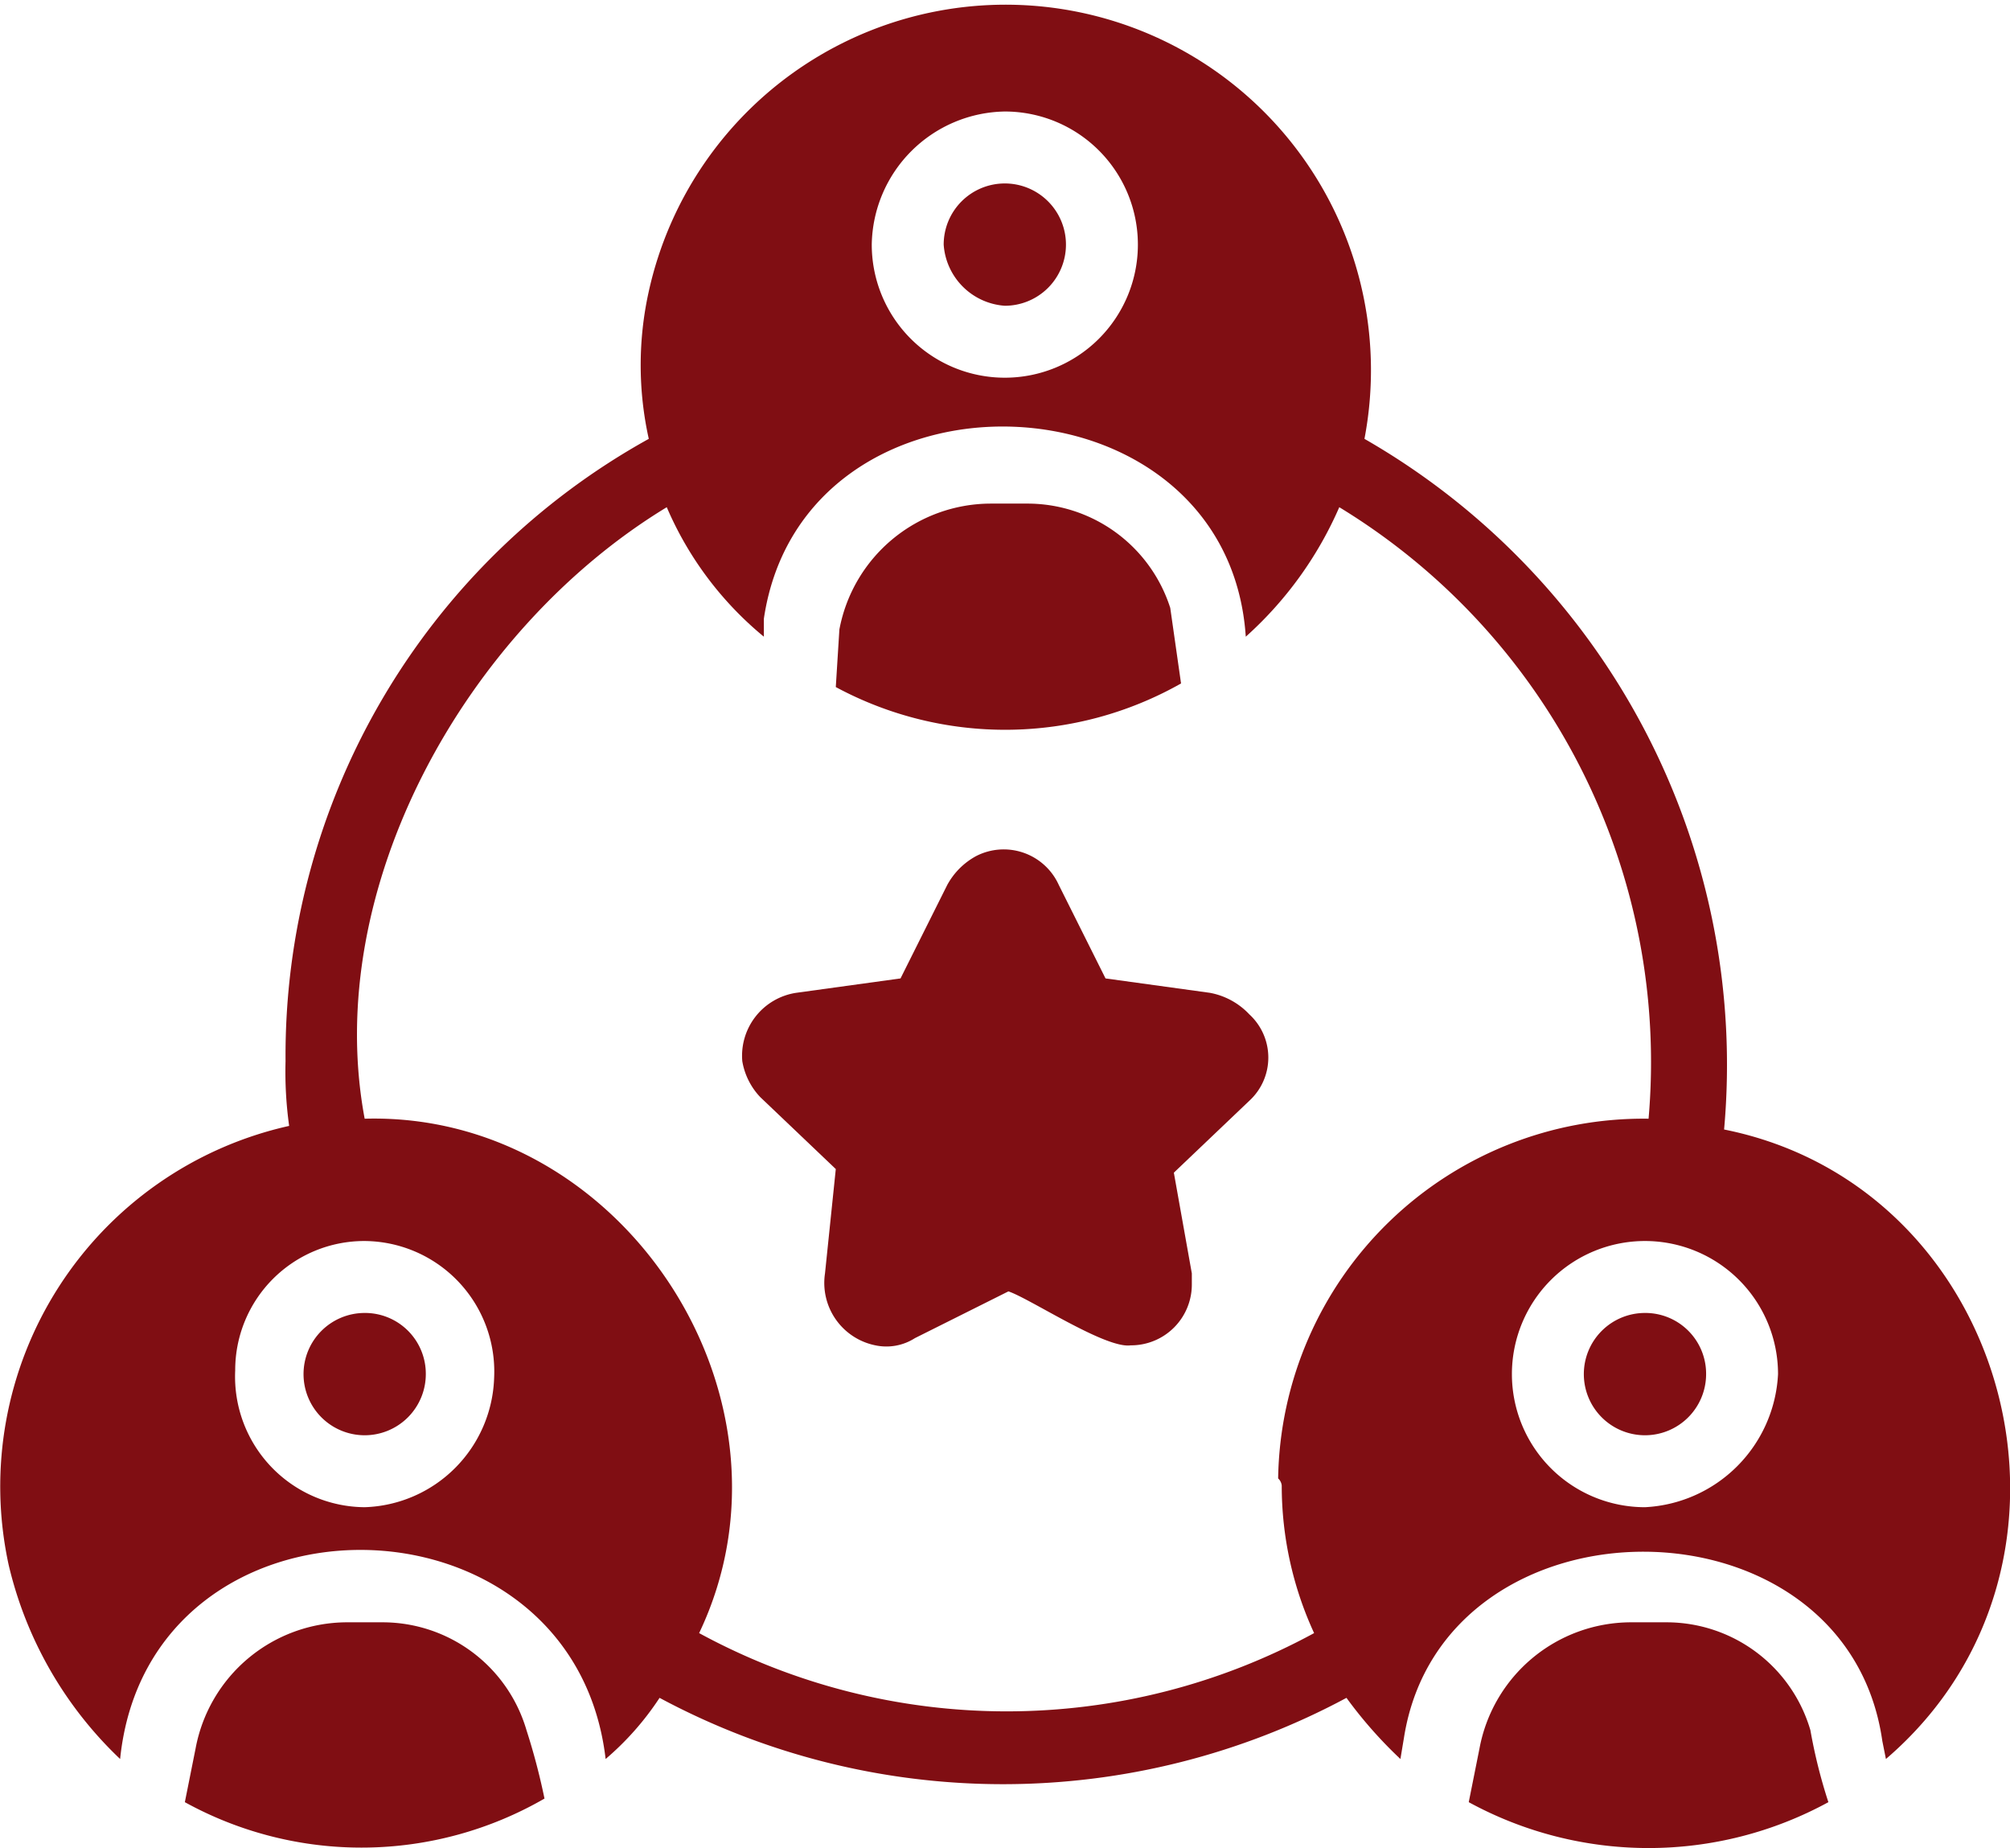
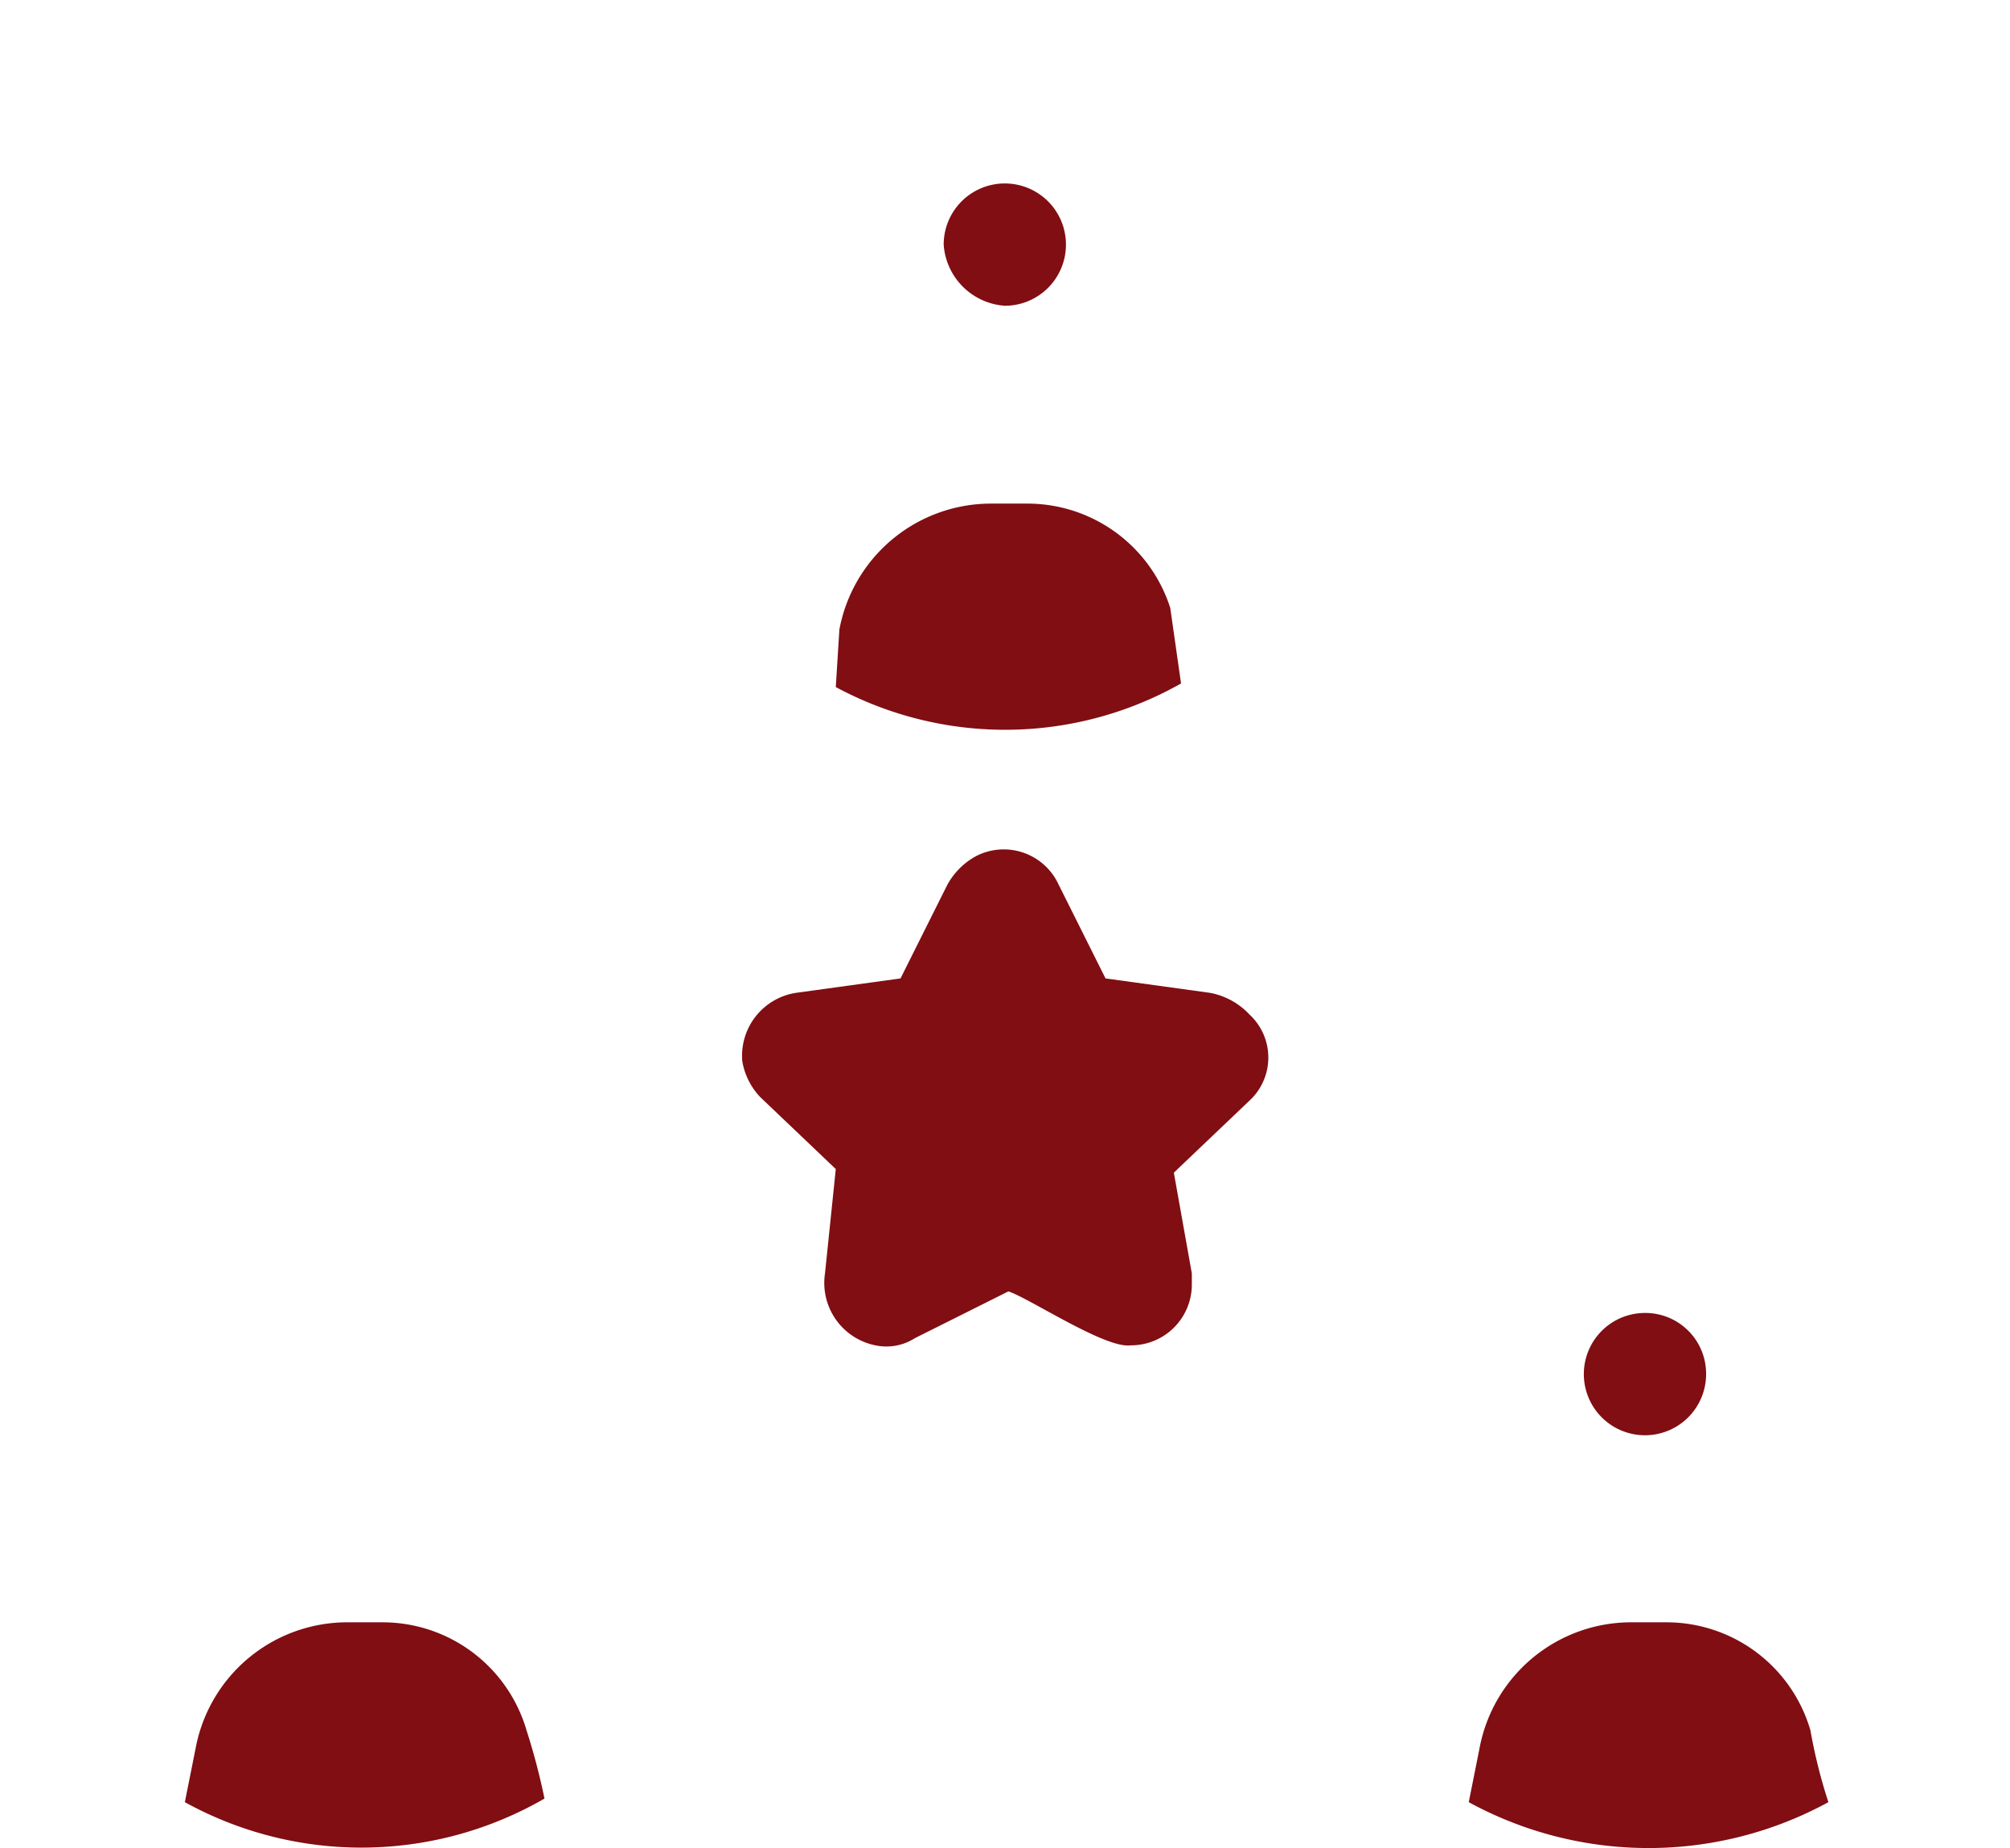
<svg xmlns="http://www.w3.org/2000/svg" id="glyph" viewBox="0 0 55.89 51.38">
  <defs>
    <style>.cls-1{fill:#800e13;}</style>
  </defs>
  <title>governing-team</title>
  <path class="cls-1" d="M32,14.8a1.7,1.7,0,1,0-1.7-1.7A1.83,1.83,0,0,0,32,14.8Z" transform="translate(-4.06 -6.3)" />
  <path class="cls-1" d="M36.9,25.3l-.3-2.1a4.17,4.17,0,0,0-4-2.9h-1a4.29,4.29,0,0,0-4.2,3.5l-.1,1.6A9.93,9.93,0,0,0,36.9,25.3Z" transform="translate(-4.06 -6.3)" />
  <path class="cls-1" d="M18.7,54.4a4.17,4.17,0,0,0-4-3h-1a4.29,4.29,0,0,0-4.2,3.5l-.3,1.5a10.18,10.18,0,0,0,10-.1A18,18,0,0,0,18.7,54.4Z" transform="translate(-4.06 -6.3)" />
-   <path class="cls-1" d="M14.2,42.8a1.7,1.7,0,1,0,1.7,1.7A1.69,1.69,0,0,0,14.2,42.8Z" transform="translate(-4.06 -6.3)" />
-   <path class="cls-1" d="M52,37.7A20.06,20.06,0,0,0,42,18.5a10.16,10.16,0,0,0-19.9-4.1,9.45,9.45,0,0,0,0,4.1A19.6,19.6,0,0,0,12,35.8a10.87,10.87,0,0,0,.1,1.8A10.27,10.27,0,0,0,4.3,49.8a10.86,10.86,0,0,0,3.1,5.4c.8-7.8,12.6-7.7,13.5,0a8,8,0,0,0,1.5-1.7,20.2,20.2,0,0,0,19.1,0A12.17,12.17,0,0,0,43,55.2l.1-.6c1.1-6.9,12.3-6.9,13.3.1l.1.5C62.8,49.8,60,39.3,52,37.7ZM32,9.4a3.7,3.7,0,1,1-3.7,3.7A3.76,3.76,0,0,1,32,9.4ZM14.2,48.2a3.63,3.63,0,0,1-3.6-3.8,3.59,3.59,0,0,1,3.6-3.6,3.63,3.63,0,0,1,3.6,3.8A3.72,3.72,0,0,1,14.2,48.2Zm25.5-.6a9.78,9.78,0,0,0,.9,4.1,17.89,17.89,0,0,1-17.1,0c3.1-6.5-2.1-14.5-9.3-14.3C13,31,17,23.8,22.6,20.4A9.51,9.51,0,0,0,25.3,24v-.5c1.1-7.4,12.9-7,13.4.5a10.4,10.4,0,0,0,2.6-3.6,18.06,18.06,0,0,1,8.6,17,10.16,10.16,0,0,0-10.3,10A.31.31,0,0,1,39.7,47.6Zm10.1.6a3.7,3.7,0,1,1,3.7-3.7A3.9,3.9,0,0,1,49.8,48.2Z" transform="translate(-4.06 -6.3)" />
  <path class="cls-1" d="M54.4,54.4a4.17,4.17,0,0,0-4-3h-1a4.29,4.29,0,0,0-4.2,3.5l-.3,1.5a10.44,10.44,0,0,0,10,0A14.62,14.62,0,0,1,54.4,54.4Z" transform="translate(-4.06 -6.3)" />
  <path class="cls-1" d="M49.8,42.8a1.7,1.7,0,1,0,1.7,1.7A1.69,1.69,0,0,0,49.8,42.8Z" transform="translate(-4.06 -6.3)" />
  <path class="cls-1" d="M37.7,33.9l-2.9-.4-1.3-2.6a1.68,1.68,0,0,0-2.3-.8,2,2,0,0,0-.8.8l-1.3,2.6-2.9.4a1.77,1.77,0,0,0-1.5,1.9,1.91,1.91,0,0,0,.5,1l2.1,2L27,41.7a1.77,1.77,0,0,0,1.4,2,1.47,1.47,0,0,0,1.1-.2l2.6-1.3c.6.2,2.7,1.6,3.4,1.5A1.69,1.69,0,0,0,37.2,42v-.3l-.5-2.8,2.1-2a1.63,1.63,0,0,0,0-2.4A2,2,0,0,0,37.7,33.9Z" transform="translate(-4.06 -6.3)" />
</svg>